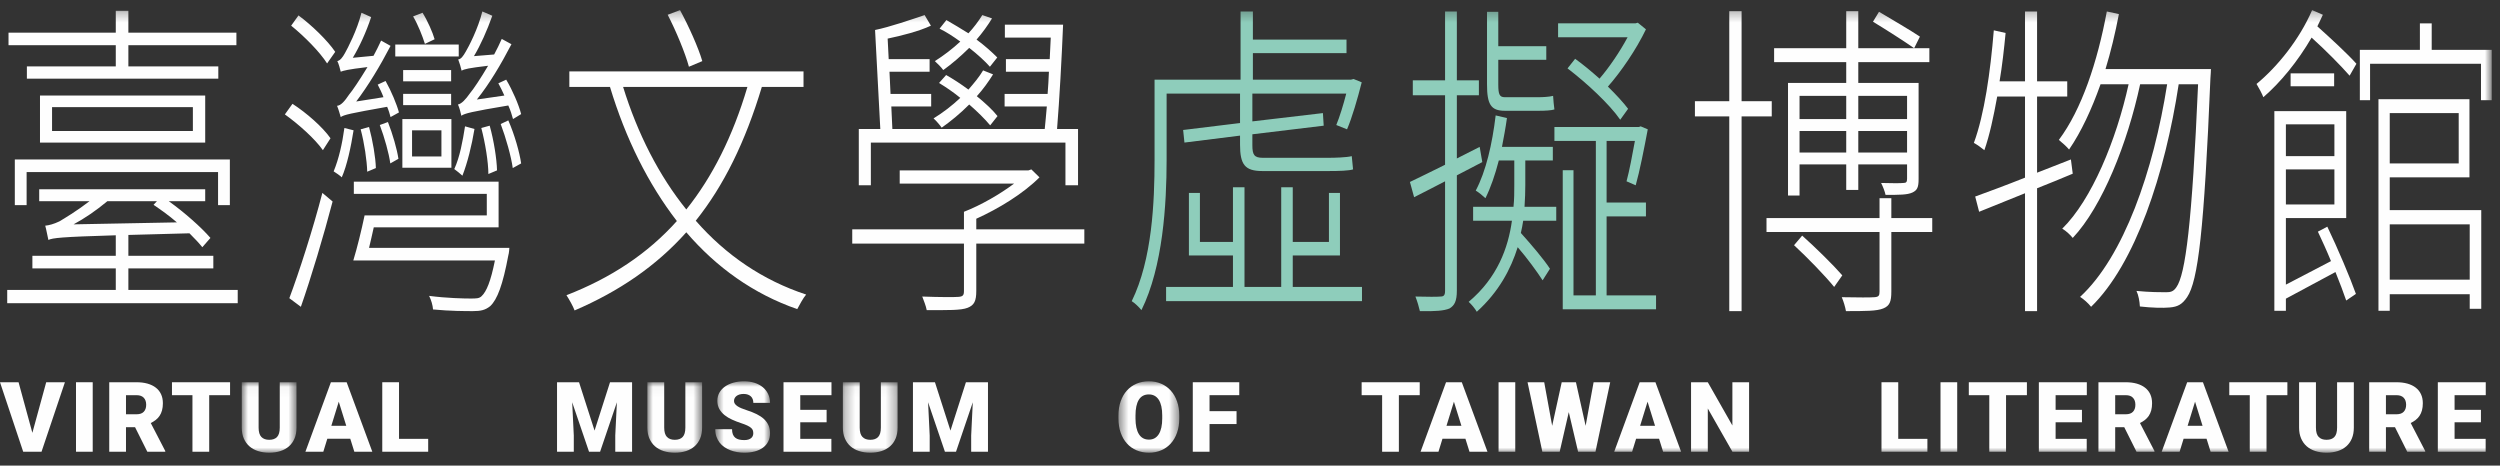
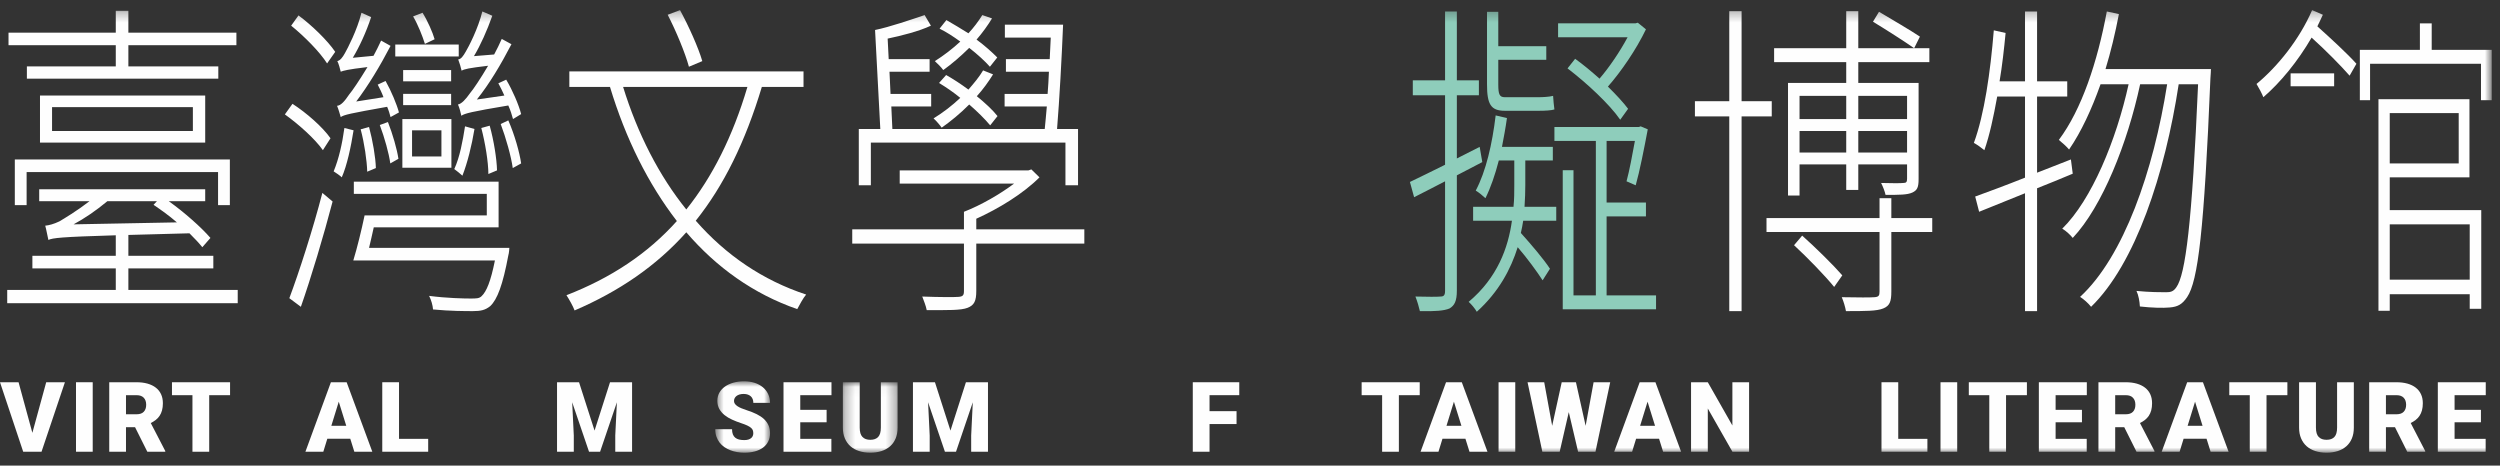
<svg xmlns="http://www.w3.org/2000/svg" xmlns:xlink="http://www.w3.org/1999/xlink" width="247px" height="46px" viewBox="0 0 247 46" version="1.1">
  <rect x="0" y="0" width="247" height="46" fill="#333333" stroke="none" />
  <title>logo new 2</title>
  <defs>
    <polygon id="path-1" points="0.886 0.041 6.295 0.041 6.295 7 0.886 7" />
-     <polygon id="path-3" points="0.959 0.041 6.368 0.041 6.368 7 0.959 7" />
    <polygon id="path-5" points="0.667 0.947 6.08 0.947 6.08 8 0.667 8" />
    <polygon id="path-7" points="0.274 0.041 5.683 0.041 5.683 7 0.274 7" />
    <polygon id="path-9" points="0.504 0.947 6.512 0.947 6.512 8 0.504 8" />
    <polygon id="path-11" points="0 44 246.185 44 246.185 0.275 0 0.275" />
  </defs>
  <g id="symbo" stroke="none" stroke-width="1" fill="none" fill-rule="evenodd">
    <g id="nav-maker-space_new" transform="translate(-20, -55)">
      <g id="logo-new-2" transform="translate(20, 55)">
        <polygon id="Fill-1" fill="#FEFEFE" points="4.565 37.766 3.198 42.764 1.834 37.766 -0 37.766 2.292 44.632 4.102 44.632 6.414 37.766" />
        <polygon id="Fill-2" fill="#FEFEFE" points="7.509 44.631 9.16 44.631 9.16 37.765 7.509 37.765" />
        <g id="Group-68" transform="translate(0, 0.725)">
          <path d="M12.448,40.205 L13.495,40.205 C13.809,40.205 14.046,40.123 14.204,39.958 C14.363,39.792 14.443,39.562 14.443,39.267 C14.443,38.971 14.363,38.739 14.202,38.571 C14.042,38.403 13.806,38.319 13.495,38.319 L12.448,38.319 L12.448,40.205 Z M13.344,41.483 L12.448,41.483 L12.448,43.907 L10.793,43.907 L10.793,37.041 L13.495,37.041 C13.891,37.041 14.249,37.086 14.57,37.175 C14.89,37.266 15.164,37.397 15.39,37.572 C15.617,37.745 15.79,37.962 15.911,38.219 C16.032,38.477 16.093,38.776 16.093,39.115 C16.093,39.38 16.065,39.614 16.008,39.821 C15.951,40.026 15.87,40.208 15.765,40.362 C15.66,40.517 15.533,40.654 15.386,40.767 C15.238,40.883 15.074,40.983 14.895,41.068 L16.329,43.836 L16.329,43.907 L14.556,43.907 L13.344,41.483 Z" id="Fill-3" fill="#FEFEFE" />
          <polygon id="Fill-5" fill="#FEFEFE" points="22.73 38.319 20.669 38.319 20.669 43.907 19.014 43.907 19.014 38.319 16.991 38.319 16.991 37.041 22.73 37.041" />
          <g id="Group-9" transform="translate(23, 37)">
            <mask id="mask-2" fill="white">
              <use xlink:href="#path-1" />
            </mask>
            <g id="Clip-8" />
-             <path d="M6.295,0.041 L6.295,4.524 C6.295,4.928 6.231,5.282 6.102,5.591 C5.973,5.899 5.791,6.157 5.555,6.367 C5.319,6.575 5.035,6.734 4.704,6.84 C4.372,6.947 4.003,7 3.598,7 C3.195,7 2.827,6.947 2.494,6.84 C2.161,6.734 1.876,6.575 1.638,6.367 C1.401,6.157 1.216,5.899 1.085,5.591 C0.952,5.282 0.886,4.928 0.886,4.524 L0.886,0.041 L2.551,0.041 L2.551,4.524 C2.551,4.949 2.641,5.256 2.822,5.444 C3.003,5.633 3.261,5.728 3.598,5.728 C3.941,5.728 4.2,5.633 4.376,5.444 C4.552,5.256 4.64,4.949 4.64,4.524 L4.64,0.041 L6.295,0.041 Z" id="Fill-7" fill="#FEFEFE" mask="url(#mask-2)" />
          </g>
          <path d="M32.735,41.346 L34.211,41.346 L33.47,38.964 L32.735,41.346 Z M34.607,42.623 L32.339,42.623 L31.943,43.907 L30.174,43.907 L32.693,37.04 L34.249,37.04 L36.785,43.907 L35.008,43.907 L34.607,42.623 Z" id="Fill-10" fill="#FEFEFE" />
          <polygon id="Fill-12" fill="#FEFEFE" points="39.423 42.633 42.304 42.633 42.304 43.906 37.768 43.906 37.768 37.04 39.423 37.04" />
          <polygon id="Fill-14" fill="#FEFEFE" points="57.209 37.041 58.742 41.818 60.27 37.041 62.449 37.041 62.449 43.907 60.788 43.907 60.788 42.303 60.949 39.02 59.289 43.907 58.196 43.907 56.531 39.017 56.691 42.303 56.691 43.907 55.035 43.907 55.035 37.041" />
          <g id="Group-18" transform="translate(63, 37)">
            <mask id="mask-4" fill="white">
              <use xlink:href="#path-3" />
            </mask>
            <g id="Clip-17" />
            <path d="M6.368,0.041 L6.368,4.524 C6.368,4.928 6.304,5.282 6.175,5.591 C6.046,5.899 5.864,6.157 5.628,6.367 C5.392,6.575 5.108,6.734 4.777,6.84 C4.445,6.947 4.076,7 3.671,7 C3.268,7 2.9,6.947 2.567,6.84 C2.234,6.734 1.949,6.575 1.711,6.367 C1.474,6.157 1.289,5.899 1.158,5.591 C1.025,5.282 0.959,4.928 0.959,4.524 L0.959,0.041 L2.624,0.041 L2.624,4.524 C2.624,4.949 2.714,5.256 2.895,5.444 C3.076,5.633 3.334,5.728 3.671,5.728 C4.014,5.728 4.273,5.633 4.449,5.444 C4.625,5.256 4.713,4.949 4.713,4.524 L4.713,0.041 L6.368,0.041 Z" id="Fill-16" fill="#FEFEFE" mask="url(#mask-4)" />
          </g>
          <g id="Group-21" transform="translate(70, 36)">
            <mask id="mask-6" fill="white">
              <use xlink:href="#path-5" />
            </mask>
            <g id="Clip-20" />
            <path d="M4.425,6.082 C4.425,5.976 4.41,5.878 4.38,5.792 C4.35,5.705 4.291,5.623 4.203,5.546 C4.115,5.47 3.992,5.394 3.833,5.317 C3.675,5.242 3.466,5.162 3.208,5.077 C2.906,4.978 2.616,4.864 2.336,4.737 C2.056,4.612 1.808,4.463 1.591,4.29 C1.374,4.117 1.2,3.914 1.07,3.684 C0.94,3.453 0.874,3.183 0.874,2.876 C0.874,2.579 0.94,2.312 1.072,2.075 C1.204,1.839 1.388,1.637 1.624,1.47 C1.86,1.304 2.139,1.175 2.461,1.083 C2.783,0.992 3.134,0.947 3.515,0.947 C3.889,0.947 4.233,0.997 4.548,1.097 C4.862,1.198 5.132,1.341 5.359,1.526 C5.585,1.712 5.762,1.935 5.889,2.199 C6.016,2.462 6.08,2.755 6.08,3.078 L4.43,3.078 C4.43,2.949 4.41,2.83 4.371,2.723 C4.331,2.614 4.272,2.521 4.192,2.443 C4.112,2.366 4.012,2.307 3.894,2.263 C3.777,2.219 3.637,2.196 3.477,2.196 C3.32,2.196 3.182,2.215 3.062,2.251 C2.943,2.287 2.843,2.337 2.763,2.401 C2.683,2.466 2.622,2.539 2.581,2.623 C2.54,2.707 2.52,2.796 2.52,2.889 C2.52,2.993 2.549,3.087 2.607,3.17 C2.665,3.253 2.749,3.332 2.857,3.405 C2.966,3.479 3.097,3.549 3.253,3.612 C3.409,3.678 3.584,3.74 3.779,3.804 C4.144,3.921 4.469,4.05 4.755,4.191 C5.041,4.332 5.282,4.494 5.479,4.676 C5.675,4.859 5.824,5.064 5.927,5.295 C6.029,5.524 6.08,5.782 6.08,6.072 C6.08,6.38 6.02,6.654 5.899,6.894 C5.778,7.136 5.606,7.338 5.384,7.5 C5.163,7.665 4.896,7.788 4.583,7.873 C4.27,7.958 3.922,8.001 3.538,8.001 C3.302,8.001 3.069,7.981 2.836,7.941 C2.603,7.902 2.381,7.843 2.169,7.761 C1.956,7.678 1.758,7.575 1.574,7.452 C1.39,7.327 1.232,7.179 1.098,7.005 C0.965,6.832 0.859,6.636 0.782,6.417 C0.705,6.197 0.667,5.952 0.667,5.681 L2.326,5.681 C2.326,5.883 2.353,6.051 2.407,6.188 C2.46,6.324 2.539,6.436 2.642,6.519 C2.746,6.604 2.873,6.665 3.022,6.702 C3.172,6.737 3.343,6.756 3.538,6.756 C3.696,6.756 3.83,6.737 3.942,6.702 C4.053,6.665 4.145,6.617 4.217,6.556 C4.29,6.495 4.342,6.423 4.375,6.341 C4.408,6.26 4.425,6.173 4.425,6.082" id="Fill-19" fill="#FEFEFE" mask="url(#mask-6)" />
          </g>
          <polygon id="Fill-22" fill="#FEFEFE" points="81.669 40.996 79.066 40.996 79.066 42.633 82.14 42.633 82.14 43.907 77.411 43.907 77.411 37.041 82.15 37.041 82.15 38.319 79.066 38.319 79.066 39.767 81.669 39.767" />
          <g id="Group-26" transform="translate(83, 37)">
            <mask id="mask-8" fill="white">
              <use xlink:href="#path-7" />
            </mask>
            <g id="Clip-25" />
            <path d="M5.683,0.041 L5.683,4.524 C5.683,4.928 5.619,5.282 5.49,5.591 C5.361,5.899 5.179,6.157 4.943,6.367 C4.707,6.575 4.423,6.734 4.092,6.84 C3.76,6.947 3.391,7 2.986,7 C2.583,7 2.215,6.947 1.882,6.84 C1.549,6.734 1.264,6.575 1.026,6.367 C0.789,6.157 0.604,5.899 0.473,5.591 C0.34,5.282 0.274,4.928 0.274,4.524 L0.274,0.041 L1.939,0.041 L1.939,4.524 C1.939,4.949 2.029,5.256 2.21,5.444 C2.391,5.633 2.649,5.728 2.986,5.728 C3.329,5.728 3.588,5.633 3.764,5.444 C3.94,5.256 4.028,4.949 4.028,4.524 L4.028,0.041 L5.683,0.041 Z" id="Fill-24" fill="#FEFEFE" mask="url(#mask-8)" />
          </g>
          <polygon id="Fill-27" fill="#FEFEFE" points="92.373 37.041 93.906 41.818 95.434 37.041 97.612 37.041 97.612 43.907 95.952 43.907 95.952 42.303 96.112 39.02 94.453 43.907 93.359 43.907 91.694 39.017 91.854 42.303 91.854 43.907 90.199 43.907 90.199 37.041" />
          <g id="Group-31" transform="translate(110, 36)">
            <mask id="mask-10" fill="white">
              <use xlink:href="#path-9" />
            </mask>
            <g id="Clip-30" />
-             <path d="M4.828,4.328 C4.828,3.645 4.714,3.128 4.486,2.774 C4.258,2.421 3.932,2.244 3.508,2.244 C3.064,2.244 2.734,2.421 2.515,2.774 C2.297,3.128 2.187,3.645 2.187,4.328 L2.187,4.615 C2.187,5.288 2.299,5.806 2.522,6.167 C2.745,6.528 3.077,6.709 3.517,6.709 C3.938,6.709 4.262,6.529 4.489,6.169 C4.715,5.809 4.828,5.292 4.828,4.615 L4.828,4.328 Z M6.512,4.615 C6.512,5.14 6.437,5.612 6.29,6.03 C6.142,6.448 5.935,6.804 5.67,7.096 C5.404,7.389 5.088,7.612 4.722,7.767 C4.356,7.924 3.954,8.001 3.517,8.001 C3.074,8.001 2.667,7.924 2.298,7.767 C1.929,7.612 1.611,7.389 1.346,7.096 C1.08,6.804 0.873,6.448 0.725,6.03 C0.578,5.612 0.504,5.14 0.504,4.615 L0.504,4.337 C0.504,3.812 0.577,3.341 0.723,2.923 C0.87,2.505 1.075,2.149 1.341,1.857 C1.606,1.564 1.923,1.34 2.291,1.182 C2.659,1.025 3.064,0.947 3.508,0.947 C3.945,0.947 4.347,1.025 4.715,1.182 C5.083,1.34 5.399,1.564 5.665,1.857 C5.931,2.149 6.138,2.505 6.287,2.923 C6.437,3.341 6.512,3.812 6.512,4.337 L6.512,4.615 Z" id="Fill-29" fill="#FEFEFE" mask="url(#mask-10)" />
          </g>
          <polygon id="Fill-32" fill="#FEFEFE" points="122.171 41.171 119.502 41.171 119.502 43.906 117.847 43.906 117.847 37.04 122.44 37.04 122.44 38.318 119.502 38.318 119.502 39.898 122.171 39.898" />
          <polygon id="Fill-34" fill="#FEFEFE" points="140.269 38.319 138.208 38.319 138.208 43.907 136.554 43.907 136.554 38.319 134.53 38.319 134.53 37.041 140.269 37.041" />
          <path d="M142.912,41.346 L144.388,41.346 L143.647,38.964 L142.912,41.346 Z M144.784,42.623 L142.516,42.623 L142.12,43.907 L140.351,43.907 L142.87,37.04 L144.426,37.04 L146.962,43.907 L145.185,43.907 L144.784,42.623 Z" id="Fill-36" fill="#FEFEFE" />
          <mask id="mask-12" fill="white">
            <use xlink:href="#path-11" />
          </mask>
          <g id="Clip-39" />
          <polygon id="Fill-38" fill="#FEFEFE" mask="url(#mask-12)" points="148.058 43.907 149.708 43.907 149.708 37.041 148.058 37.041" />
          <polygon id="Fill-40" fill="#FEFEFE" mask="url(#mask-12)" points="156.661 41.346 157.448 37.04 159.089 37.04 157.632 43.907 155.916 43.907 154.996 39.992 154.096 43.907 152.384 43.907 150.922 37.04 152.568 37.04 153.355 41.346 154.298 37.04 155.703 37.04" />
          <path d="M162.043,41.346 L163.519,41.346 L162.778,38.964 L162.043,41.346 Z M163.915,42.623 L161.647,42.623 L161.251,43.907 L159.482,43.907 L162.001,37.04 L163.557,37.04 L166.093,43.907 L164.316,43.907 L163.915,42.623 Z" id="Fill-41" fill="#FEFEFE" mask="url(#mask-12)" />
          <polygon id="Fill-42" fill="#FEFEFE" mask="url(#mask-12)" points="172.81 43.907 171.164 43.907 168.731 39.635 168.731 43.907 167.076 43.907 167.076 37.041 168.731 37.041 171.16 41.313 171.16 37.041 172.81 37.041" />
          <polygon id="Fill-43" fill="#FEFEFE" mask="url(#mask-12)" points="187.546 42.633 190.427 42.633 190.427 43.906 185.891 43.906 185.891 37.04 187.546 37.04" />
          <polygon id="Fill-44" fill="#FEFEFE" mask="url(#mask-12)" points="191.722 43.907 193.372 43.907 193.372 37.041 191.722 37.041" />
          <polygon id="Fill-45" fill="#FEFEFE" mask="url(#mask-12)" points="200.258 38.319 198.197 38.319 198.197 43.907 196.542 43.907 196.542 38.319 194.519 38.319 194.519 37.041 200.258 37.041" />
          <polygon id="Fill-46" fill="#FEFEFE" mask="url(#mask-12)" points="205.697 40.996 203.094 40.996 203.094 42.633 206.168 42.633 206.168 43.907 201.439 43.907 201.439 37.041 206.178 37.041 206.178 38.319 203.094 38.319 203.094 39.767 205.697 39.767" />
          <path d="M208.981,40.205 L210.028,40.205 C210.341,40.205 210.578,40.123 210.737,39.958 C210.895,39.792 210.976,39.562 210.976,39.267 C210.976,38.971 210.895,38.739 210.734,38.571 C210.575,38.403 210.339,38.319 210.028,38.319 L208.981,38.319 L208.981,40.205 Z M209.876,41.483 L208.981,41.483 L208.981,43.907 L207.326,43.907 L207.326,37.041 L210.028,37.041 C210.423,37.041 210.781,37.086 211.102,37.175 C211.423,37.266 211.696,37.397 211.923,37.572 C212.149,37.745 212.322,37.962 212.444,38.219 C212.565,38.477 212.625,38.776 212.625,39.115 C212.625,39.38 212.597,39.614 212.541,39.821 C212.483,40.026 212.403,40.208 212.298,40.362 C212.192,40.517 212.065,40.654 211.918,40.767 C211.77,40.883 211.607,40.983 211.428,41.068 L212.862,43.836 L212.862,43.907 L211.089,43.907 L209.876,41.483 Z" id="Fill-47" fill="#FEFEFE" mask="url(#mask-12)" />
          <path d="M216.136,41.346 L217.612,41.346 L216.871,38.964 L216.136,41.346 Z M218.008,42.623 L215.74,42.623 L215.344,43.907 L213.575,43.907 L216.094,37.04 L217.65,37.04 L220.186,43.907 L218.409,43.907 L218.008,42.623 Z" id="Fill-48" fill="#FEFEFE" mask="url(#mask-12)" />
          <polygon id="Fill-49" fill="#FEFEFE" mask="url(#mask-12)" points="225.993 38.319 223.932 38.319 223.932 43.907 222.277 43.907 222.277 38.319 220.254 38.319 220.254 37.041 225.993 37.041" />
          <path d="M232.559,37.041 L232.559,41.525 C232.559,41.928 232.495,42.282 232.366,42.592 C232.237,42.898 232.055,43.157 231.819,43.367 C231.583,43.575 231.299,43.733 230.968,43.84 C230.636,43.947 230.267,44.001 229.862,44.001 C229.459,44.001 229.091,43.947 228.758,43.84 C228.425,43.733 228.14,43.575 227.902,43.367 C227.665,43.157 227.48,42.898 227.349,42.592 C227.216,42.282 227.15,41.928 227.15,41.525 L227.15,37.041 L228.815,37.041 L228.815,41.525 C228.815,41.95 228.905,42.257 229.086,42.444 C229.267,42.633 229.525,42.727 229.862,42.727 C230.205,42.727 230.464,42.633 230.64,42.444 C230.816,42.257 230.904,41.95 230.904,41.525 L230.904,37.041 L232.559,37.041 Z" id="Fill-50" fill="#FEFEFE" mask="url(#mask-12)" />
          <path d="M235.73,40.205 L236.776,40.205 C237.09,40.205 237.327,40.123 237.486,39.958 C237.644,39.792 237.725,39.562 237.725,39.267 C237.725,38.971 237.644,38.739 237.483,38.571 C237.323,38.403 237.088,38.319 236.776,38.319 L235.73,38.319 L235.73,40.205 Z M236.625,41.483 L235.73,41.483 L235.73,43.907 L234.075,43.907 L234.075,37.041 L236.776,37.041 C237.173,37.041 237.53,37.086 237.851,37.175 C238.172,37.266 238.446,37.397 238.672,37.572 C238.899,37.745 239.071,37.962 239.192,38.219 C239.314,38.477 239.375,38.776 239.375,39.115 C239.375,39.38 239.346,39.614 239.29,39.821 C239.232,40.026 239.151,40.208 239.047,40.362 C238.941,40.517 238.815,40.654 238.667,40.767 C238.519,40.883 238.356,40.983 238.177,41.068 L239.611,43.836 L239.611,43.907 L237.838,43.907 L236.625,41.483 Z" id="Fill-51" fill="#FEFEFE" mask="url(#mask-12)" />
          <polygon id="Fill-52" fill="#FEFEFE" mask="url(#mask-12)" points="245.115 40.996 242.512 40.996 242.512 42.633 245.586 42.633 245.586 43.907 240.857 43.907 240.857 37.041 245.596 37.041 245.596 38.319 242.512 38.319 242.512 39.767 245.115 39.767" />
          <path d="M10.61,19.152 C9.47,20.1 8.356,20.853 7.268,21.441 L17.476,21.246 C16.724,20.591 15.895,20.002 15.17,19.511 L15.506,19.152 L10.61,19.152 Z M5.143,12.216 L19.056,12.216 L19.056,9.861 L5.143,9.861 L5.143,12.216 Z M3.951,13.361 L20.274,13.361 L20.274,8.715 L3.951,8.715 L3.951,13.361 Z M21.544,19.545 L21.544,16.273 L2.63,16.273 L2.63,19.545 L1.464,19.545 L1.464,15.029 L22.71,15.029 L22.71,19.545 L21.544,19.545 Z M11.439,3.743 L0.842,3.743 L0.842,2.5 L11.439,2.5 L11.439,0.34 L12.683,0.34 L12.683,2.5 L23.357,2.5 L23.357,3.743 L12.683,3.743 L12.683,5.837 L21.569,5.837 L21.569,7.047 L2.656,7.047 L2.656,5.837 L11.439,5.837 L11.439,3.743 Z M23.487,27.92 L23.487,29.228 L0.713,29.228 L0.713,27.92 L11.439,27.92 L11.439,25.793 L3.2,25.793 L3.2,24.549 L11.439,24.549 L11.439,22.521 C5.946,22.685 5.247,22.783 4.78,22.979 C4.702,22.652 4.573,21.932 4.469,21.572 C4.832,21.54 5.324,21.409 5.868,21.147 C6.309,20.885 7.578,20.132 8.848,19.152 L3.873,19.152 L3.873,17.974 L20.274,17.974 L20.274,19.152 L16.672,19.152 C18.227,20.263 19.885,21.736 20.792,22.783 L19.989,23.699 C19.678,23.306 19.212,22.816 18.719,22.325 L12.683,22.488 L12.683,24.549 L21.077,24.549 L21.077,25.793 L12.683,25.793 L12.683,27.92 L23.487,27.92 Z" id="Fill-53" fill="#FEFEFE" mask="url(#mask-12)" />
          <path d="M50.22,11.169 C50.842,12.575 51.334,14.342 51.49,15.421 L50.66,15.88 C50.505,14.734 49.987,12.902 49.469,11.528 L50.22,11.169 Z M48.251,16.468 C48.251,15.29 47.94,13.394 47.552,11.921 L48.381,11.692 C48.795,13.164 49.08,14.996 49.106,16.108 L48.251,16.468 Z M50.686,11.038 C50.583,10.646 50.428,10.154 50.22,9.696 C46.515,10.317 45.919,10.482 45.582,10.71 C45.531,10.448 45.375,9.86 45.245,9.599 C45.608,9.532 45.997,9.107 46.437,8.485 C46.748,8.126 47.473,7.046 48.225,5.771 C46.308,5.999 45.867,6.098 45.608,6.261 C45.556,5.999 45.375,5.411 45.271,5.149 C45.556,5.116 45.763,4.821 46.023,4.364 C46.282,3.939 47.241,2.106 47.655,0.405 L48.639,0.831 C48.121,2.303 47.473,3.742 46.826,4.821 L48.821,4.658 C49.106,4.135 49.339,3.644 49.573,3.12 L50.531,3.644 C49.494,5.64 48.328,7.603 47.111,9.107 L49.831,8.715 C49.65,8.29 49.443,7.898 49.236,7.505 L50.013,7.145 C50.635,8.191 51.257,9.631 51.49,10.547 L50.686,11.038 Z M46.878,12.019 C46.618,13.622 46.178,15.389 45.686,16.632 C45.505,16.468 45.116,16.142 44.883,15.978 C45.427,14.8 45.712,13.23 45.945,11.757 L46.878,12.019 Z M41.981,3.611 C41.748,2.858 41.282,1.681 40.815,0.896 L41.748,0.536 C42.24,1.321 42.758,2.499 42.94,3.153 L41.981,3.611 Z M40.711,14.734 L43.613,14.734 L43.613,12.149 L40.711,12.149 L40.711,14.734 Z M39.83,9.663 L44.571,9.663 L44.571,8.552 L39.83,8.552 L39.83,9.663 Z M39.831,7.308 L44.572,7.308 L44.572,6.197 L39.831,6.197 L39.831,7.308 Z M39.753,15.847 L44.598,15.847 L44.598,11.038 L39.753,11.038 L39.753,15.847 Z M39.053,4.855 L45.323,4.855 L45.323,3.677 L39.053,3.677 L39.053,4.855 Z M38.327,11.332 C38.794,12.51 39.235,14.048 39.364,14.964 L38.561,15.421 C38.431,14.44 37.991,12.87 37.524,11.626 L38.327,11.332 Z M36.281,16.239 C36.255,15.159 35.996,13.394 35.633,12.052 L36.462,11.823 C36.825,13.164 37.11,14.833 37.136,15.88 L36.281,16.239 Z M50.324,23.764 C50.324,23.764 50.298,24.287 50.22,24.517 C49.676,27.428 49.132,28.867 48.432,29.522 C47.94,29.914 47.499,30.013 46.722,30.013 C46.023,30.013 44.468,30.013 42.784,29.849 C42.758,29.456 42.603,28.899 42.395,28.507 C44.131,28.736 45.867,28.769 46.463,28.769 C47.059,28.769 47.344,28.769 47.577,28.54 C48.07,28.082 48.484,27.067 48.899,25.007 L34.907,25.007 C35.296,23.732 35.711,22.03 36.022,20.558 L48.095,20.558 L48.095,18.431 L34.959,18.431 L34.959,17.221 L49.262,17.221 L49.262,21.735 L36.928,21.735 C36.773,22.455 36.617,23.109 36.462,23.764 L50.324,23.764 Z M38.587,10.841 C38.509,10.547 38.406,10.187 38.25,9.827 C34.571,10.482 34.001,10.612 33.664,10.841 C33.586,10.579 33.431,10.023 33.301,9.73 C33.69,9.696 34.053,9.271 34.493,8.616 C34.804,8.257 35.53,7.177 36.307,5.901 C34.338,6.13 33.923,6.261 33.664,6.359 C33.612,6.13 33.457,5.542 33.327,5.313 C33.612,5.247 33.845,4.952 34.078,4.527 C34.338,4.069 35.296,2.237 35.711,0.536 L36.669,0.962 C36.177,2.466 35.504,3.905 34.856,4.985 L36.903,4.789 C37.162,4.298 37.421,3.808 37.654,3.284 L38.587,3.808 C37.55,5.804 36.359,7.767 35.193,9.304 L37.887,8.878 C37.732,8.453 37.524,8.028 37.317,7.636 L38.095,7.275 C38.664,8.29 39.208,9.599 39.416,10.384 L38.587,10.841 Z M34.933,12.149 C34.675,13.786 34.286,15.618 33.767,16.796 C33.612,16.632 33.172,16.337 32.964,16.206 C33.483,14.964 33.82,13.426 34.027,11.921 L34.933,12.149 Z M32.317,5.542 C31.591,4.397 30.062,2.858 28.767,1.812 L29.492,0.798 C30.814,1.779 32.368,3.284 33.12,4.397 L32.317,5.542 Z M28.586,28.736 C29.544,26.185 30.917,21.932 31.85,18.333 L32.861,19.184 C31.98,22.554 30.736,26.708 29.726,29.587 L28.586,28.736 Z M31.902,14.112 C31.125,13.001 29.518,11.562 28.145,10.579 L28.897,9.532 C30.27,10.416 31.876,11.823 32.654,12.935 L31.902,14.112 Z" id="Fill-54" fill="#FEFEFE" mask="url(#mask-12)" />
          <path d="M68.066,5.869 C67.703,4.528 66.796,2.336 65.967,0.733 L67.185,0.275 C68.04,1.846 68.999,3.973 69.387,5.313 L68.066,5.869 Z M61.563,7.865 C62.988,12.478 65.112,16.633 67.807,19.97 C70.372,16.764 72.393,12.772 73.844,7.865 L61.563,7.865 Z M75.269,7.865 C73.636,13.296 71.512,17.614 68.74,21.082 C71.719,24.484 75.373,26.971 79.648,28.377 C79.337,28.737 79,29.391 78.767,29.816 C74.44,28.312 70.786,25.695 67.807,22.226 C64.827,25.564 61.174,28.051 56.77,29.947 C56.614,29.522 56.225,28.836 55.966,28.443 C60.345,26.742 63.972,24.353 66.874,21.115 C64.05,17.451 61.822,13.002 60.267,7.865 L56.251,7.865 L56.251,6.328 L79.388,6.328 L79.388,7.865 L75.269,7.865 Z" id="Fill-55" fill="#FEFEFE" mask="url(#mask-12)" />
          <path d="M97.804,5.869 C97.312,5.313 96.561,4.627 95.758,4.005 C94.903,4.855 94.021,5.607 93.192,6.197 C93.037,5.968 92.622,5.543 92.363,5.313 C93.244,4.758 94.099,4.103 94.876,3.383 C94.203,2.892 93.503,2.434 92.829,2.107 L93.503,1.257 C94.203,1.649 94.929,2.107 95.679,2.565 C96.198,2.01 96.664,1.388 97.053,0.765 L98.012,1.094 C97.571,1.812 97.079,2.5 96.483,3.187 C97.286,3.775 98.012,4.43 98.53,4.953 L97.804,5.869 Z M97.83,11.66 C97.312,11.039 96.587,10.318 95.758,9.599 C94.85,10.515 93.918,11.267 93.037,11.889 C92.882,11.66 92.467,11.17 92.234,10.973 C93.14,10.417 94.047,9.73 94.876,8.945 C94.203,8.389 93.477,7.898 92.778,7.473 L93.477,6.687 C94.177,7.08 94.929,7.57 95.679,8.127 C96.224,7.506 96.742,6.884 97.131,6.229 L98.115,6.622 C97.649,7.375 97.131,8.094 96.509,8.781 C97.312,9.435 98.063,10.123 98.555,10.744 L97.83,11.66 Z M86.041,17.582 L84.849,17.582 L84.849,12.019 L86.974,12.019 L86.456,2.238 C87.907,1.943 90.083,1.191 91.353,0.765 L91.974,1.812 C90.783,2.369 89.099,2.795 87.7,3.089 L87.803,5.117 L91.845,5.117 L91.845,6.36 L87.881,6.36 L87.985,8.553 L92,8.553 L92,9.795 L88.062,9.795 L88.166,12.019 L103.22,12.019 C103.297,11.333 103.349,10.613 103.427,9.795 L99.255,9.795 L99.255,8.553 L103.504,8.553 C103.556,7.832 103.608,7.113 103.634,6.36 L99.385,6.36 L99.385,5.117 L103.712,5.117 C103.738,4.397 103.789,3.678 103.815,2.99 L99.281,2.99 L99.281,1.715 L105.033,1.715 C104.904,4.921 104.67,9.174 104.437,12.019 L106.51,12.019 L106.51,17.582 L105.266,17.582 L105.266,13.361 L86.041,13.361 L86.041,17.582 Z M107.132,23.34 L96.457,23.34 L96.457,28.017 C96.457,29.031 96.25,29.424 95.602,29.685 C94.929,29.947 93.685,29.915 91.56,29.915 C91.482,29.49 91.275,28.999 91.119,28.574 C92.882,28.639 94.332,28.639 94.695,28.606 C95.136,28.574 95.239,28.443 95.239,28.017 L95.239,23.34 L84.202,23.34 L84.202,21.932 L95.239,21.932 L95.239,20.199 C96.923,19.545 98.789,18.465 100.188,17.418 L88.891,17.418 L88.891,16.109 L101.613,16.109 L101.898,16.012 L102.701,16.797 C101.069,18.432 98.633,19.904 96.457,20.886 L96.457,21.932 L107.132,21.932 L107.132,23.34 Z" id="Fill-56" fill="#FEFEFE" mask="url(#mask-12)" />
-           <path d="M134.564,27.625 L134.564,29.03 L115.21,29.03 L115.21,27.625 L121.816,27.625 L121.816,24.517 L117.464,24.517 L117.464,18.334 L118.552,18.334 L118.552,23.175 L121.816,23.175 L121.816,17.776 L122.957,17.776 L122.957,27.625 L126.584,27.625 L126.584,17.776 L127.724,17.776 L127.724,23.175 L131.299,23.175 L131.299,18.334 L132.388,18.334 L132.388,24.517 L127.724,24.517 L127.724,27.625 L134.564,27.625 Z M115.261,15.095 C115.261,19.445 114.899,25.628 112.774,29.915 C112.567,29.652 112.101,29.195 111.815,29.03 C113.836,24.91 114.07,19.216 114.07,15.095 L114.07,7.146 L122.568,7.146 L122.568,0.406 L123.786,0.406 L123.786,3.188 L133.035,3.188 L133.035,4.527 L123.786,4.527 L123.786,7.146 L133.476,7.146 L133.735,7.08 L134.538,7.407 C134.124,9.043 133.58,10.908 133.087,12.053 L132.025,11.627 C132.362,10.809 132.725,9.632 133.009,8.52 L123.734,8.52 L123.734,11.268 L130.704,10.448 L130.781,11.693 L123.734,12.543 L123.734,13.623 C123.734,14.572 123.915,14.866 124.77,14.866 L131.222,14.866 C131.869,14.866 133.035,14.834 133.554,14.703 C133.606,15.159 133.657,15.684 133.683,16.012 C133.269,16.142 132.31,16.174 131.299,16.174 L124.718,16.174 C122.982,16.174 122.516,15.521 122.516,13.557 L122.516,12.674 L117.023,13.361 L116.894,12.117 L122.516,11.431 L122.516,8.52 L115.261,8.52 L115.261,15.095 Z" id="Fill-57" fill="#8ECDBB" mask="url(#mask-12)" />
          <path d="M155.623,5.083 C156.4,5.641 157.229,6.327 158.032,7.046 C159.017,5.902 160.053,4.364 160.805,2.958 L153.939,2.958 L153.939,1.583 L161.582,1.583 L161.815,1.518 L162.619,2.172 C161.66,4.168 160.183,6.327 158.861,7.832 C159.665,8.617 160.39,9.402 160.856,10.024 L160.079,11.104 C159.017,9.566 156.763,7.473 154.872,6.032 L155.623,5.083 Z M157.67,29.463 L157.67,13.197 L153.576,13.197 L153.576,11.823 L161.919,11.823 L162.1,11.758 L162.8,12.053 C162.437,13.982 161.997,16.206 161.608,17.581 L160.701,17.189 C160.986,16.142 161.271,14.604 161.53,13.197 L158.732,13.197 L158.732,19.282 L162.619,19.282 L162.619,20.655 L158.732,20.655 L158.732,29.463 L157.67,29.463 Z M148.679,10.22 C147.28,10.22 146.917,9.566 146.917,7.604 L146.917,0.439 L148.031,0.439 L148.031,3.841 L152.773,3.841 L152.773,5.183 L148.031,5.183 L148.031,7.636 C148.031,8.617 148.161,8.879 148.679,8.879 L151.996,8.879 C152.41,8.879 153.058,8.847 153.446,8.748 C153.472,9.14 153.524,9.762 153.576,10.089 C153.265,10.188 152.643,10.22 152.047,10.22 L148.679,10.22 Z M152.41,26.971 C151.84,26.087 150.881,24.779 149.949,23.698 C149.275,25.858 148.083,28.114 145.907,30.078 C145.726,29.752 145.363,29.326 145.103,29.098 C147.954,26.709 149.016,23.732 149.379,21.081 L145.544,21.081 L145.544,19.707 L149.534,19.707 C149.612,18.954 149.612,18.203 149.612,17.549 L149.612,15.127 L148.083,15.127 C147.721,16.535 147.28,17.811 146.762,18.857 C146.555,18.66 146.088,18.268 145.803,18.105 C146.813,16.206 147.435,13.492 147.772,10.678 L148.886,10.94 C148.757,11.889 148.576,12.838 148.394,13.787 L153.42,13.787 L153.42,15.127 L150.7,15.127 L150.7,17.549 C150.7,18.235 150.674,18.954 150.623,19.707 L153.757,19.707 L153.757,21.081 L150.493,21.081 C150.415,21.508 150.363,21.899 150.26,22.293 C151.322,23.471 152.54,24.91 153.136,25.826 L152.41,26.971 Z M143.937,16.599 L143.937,27.983 C143.937,29.03 143.705,29.456 143.212,29.752 C142.668,29.98 141.813,30.046 140.285,30.014 C140.206,29.652 140.025,29.03 139.844,28.573 C141.036,28.605 142.046,28.605 142.331,28.573 C142.642,28.573 142.772,28.442 142.772,28.017 L142.772,17.189 C141.684,17.744 140.647,18.3 139.714,18.759 L139.3,17.253 C140.259,16.797 141.45,16.206 142.772,15.553 L142.772,8.684 L139.585,8.684 L139.585,7.21 L142.772,7.21 L142.772,0.406 L143.937,0.406 L143.937,7.21 L146.114,7.21 L146.114,8.684 L143.937,8.684 L143.937,14.931 L146.192,13.787 L146.451,15.29 L143.937,16.599 Z" id="Fill-58" fill="#8ECDBB" mask="url(#mask-12)" />
          <polygon id="Fill-59" fill="#8ECDBB" mask="url(#mask-12)" points="154.399 16.093 155.461 16.093 155.461 28.46 163.618 28.46 163.618 29.833 154.399 29.833" />
          <path d="M185.646,0.439 C186.967,1.224 188.755,2.271 189.688,2.892 L189.118,4.037 C188.185,3.382 186.397,2.238 185.05,1.419 L185.646,0.439 Z M183.599,14.342 L188.418,14.342 L188.418,12.216 L183.599,12.216 L183.599,14.342 Z M183.599,11.039 L188.418,11.039 L188.418,8.748 L183.599,8.748 L183.599,11.039 Z M177.795,14.342 L182.407,14.342 L182.407,12.216 L177.795,12.216 L177.795,14.342 Z M177.795,11.039 L182.407,11.039 L182.407,8.748 L177.795,8.748 L177.795,11.039 Z M178.055,22.554 C179.376,23.732 181.138,25.465 182.019,26.48 L181.215,27.625 C180.309,26.512 178.599,24.746 177.251,23.502 L178.055,22.554 Z M182.407,5.412 L175.282,5.412 L175.282,4.037 L182.407,4.037 L182.407,0.373 L183.599,0.373 L183.599,4.037 L190.621,4.037 L190.621,5.412 L183.599,5.412 L183.599,7.472 L189.558,7.472 L189.558,16.96 C189.558,17.777 189.429,18.072 188.937,18.3 C188.444,18.53 187.615,18.53 186.293,18.53 C186.216,18.169 186.035,17.712 185.853,17.352 C186.941,17.384 187.796,17.384 188.056,17.352 C188.34,17.352 188.418,17.253 188.418,16.927 L188.418,15.52 L183.599,15.52 L183.599,18.039 L182.407,18.039 L182.407,15.52 L177.795,15.52 L177.795,18.595 L176.655,18.595 L176.655,7.472 L182.407,7.472 L182.407,5.412 Z M190.906,22.194 L186.864,22.194 L186.864,28.083 C186.864,29.064 186.708,29.49 186.061,29.751 C185.438,30.013 184.273,30.013 182.381,30.013 C182.304,29.587 182.148,29.064 181.967,28.638 C183.573,28.671 184.843,28.671 185.206,28.638 C185.62,28.606 185.698,28.475 185.698,28.083 L185.698,22.194 L174.531,22.194 L174.531,20.82 L185.698,20.82 L185.698,18.857 L186.864,18.857 L186.864,20.82 L190.906,20.82 L190.906,22.194 Z M172.069,10.777 L172.069,30.013 L170.852,30.013 L170.852,10.777 L167.458,10.777 L167.458,9.271 L170.852,9.271 L170.852,0.373 L172.069,0.373 L172.069,9.271 L175.049,9.271 L175.049,10.777 L172.069,10.777 Z" id="Fill-60" fill="#FEFEFE" mask="url(#mask-12)" />
          <path d="M218.441,6.098 C218.441,6.098 218.415,6.818 218.389,7.014 C217.767,22.063 217.171,27.035 216.083,28.638 C215.591,29.359 215.15,29.587 214.373,29.653 C213.725,29.718 212.56,29.685 211.42,29.554 C211.394,29.064 211.29,28.443 211.083,28.017 C212.378,28.148 213.518,28.148 214.01,28.148 C214.451,28.148 214.736,28.082 215.021,27.658 C215.928,26.413 216.575,21.31 217.171,7.603 L215.254,7.603 C213.907,16.436 210.979,25.334 206.6,29.587 C206.316,29.228 205.875,28.835 205.512,28.606 C209.813,24.648 212.767,16.174 214.114,7.603 L211.445,7.603 C210.202,13.394 207.714,19.675 204.787,22.783 C204.553,22.488 204.139,22.095 203.75,21.867 C206.652,19.021 209.087,13.132 210.305,7.603 L207.533,7.603 C206.652,10.089 205.616,12.314 204.424,14.048 C204.216,13.786 203.698,13.327 203.414,13.099 C205.668,10.089 207.222,5.411 208.155,0.406 L209.347,0.667 C208.984,2.565 208.544,4.397 208.025,6.098 L218.441,6.098 Z M204.787,16.436 C203.621,16.927 202.429,17.417 201.263,17.875 L201.263,30.013 L200.071,30.013 L200.071,18.367 L195.537,20.199 L195.149,18.693 C196.496,18.202 198.18,17.581 200.071,16.828 L200.071,8.814 L197.325,8.814 C196.962,10.809 196.573,12.641 196.055,14.113 C195.822,13.917 195.33,13.557 195.019,13.394 C196.055,10.579 196.651,6.392 196.988,2.271 L198.154,2.533 C197.999,4.135 197.817,5.771 197.558,7.308 L200.071,7.308 L200.071,0.406 L201.263,0.406 L201.263,7.308 L204.243,7.308 L204.243,8.814 L201.263,8.814 L201.263,16.337 L204.605,15.029 L204.787,16.436 Z" id="Fill-61" fill="#FEFEFE" mask="url(#mask-12)" />
          <path d="M229.499,0.733 C229.344,1.093 229.136,1.486 228.955,1.879 C230.302,3.088 231.935,4.593 232.815,5.575 L232.142,6.753 C231.287,5.771 229.732,4.201 228.385,2.99 C227.038,5.313 225.328,7.407 223.618,8.879 C223.514,8.585 223.151,7.898 222.944,7.57 C225.043,5.837 227.193,3.154 228.437,0.275 L229.499,0.733 Z" id="Fill-62" fill="#FEFEFE" mask="url(#mask-12)" />
-           <path d="M225.846,19.478 L230.639,19.478 L230.639,16.011 L225.846,16.011 L225.846,19.478 Z M225.846,14.703 L230.639,14.703 L230.639,11.562 L225.846,11.562 L225.846,14.703 Z M229.939,21.67 L229.007,22.162 C229.421,23.044 229.888,24.058 230.302,25.073 L225.846,27.396 L225.846,20.82 L231.805,20.82 L231.805,10.253 L224.706,10.253 L224.706,26.774 L224.706,29.98 L225.846,29.98 L225.846,28.783 L230.743,26.152 C231.183,27.232 231.546,28.213 231.805,28.966 L232.764,28.312 C232.194,26.708 230.976,23.83 229.939,21.67 L229.939,21.67 Z" id="Fill-63" fill="#FEFEFE" mask="url(#mask-12)" />
          <polygon id="Fill-64" fill="#FEFEFE" mask="url(#mask-12)" points="226.312 7.799 230.613 7.799 230.613 6.523 226.312 6.523" />
          <polygon id="Fill-65" fill="#FEFEFE" mask="url(#mask-12)" points="239.967 4.201 246.185 4.201 246.185 9.174 245.123 9.174 245.123 5.575 234.163 5.575 234.163 9.174 233.153 9.174 233.153 4.201 239.5 4.201" />
          <path d="M236.106,26.905 L244.008,26.905 L244.008,21.441 L236.106,21.441 L236.106,26.905 Z M236.106,15.422 L242.92,15.422 L242.92,10.449 L236.106,10.449 L236.106,15.422 Z M236.106,20.035 L236.106,16.796 L243.982,16.796 L243.982,9.076 L234.992,9.076 L234.992,29.98 L236.106,29.98 L236.106,28.344 L244.008,28.344 L244.008,29.784 L245.148,29.784 L245.148,20.035 L236.106,20.035 Z" id="Fill-66" fill="#FEFEFE" mask="url(#mask-12)" />
          <polygon id="Fill-67" fill="#FEFEFE" mask="url(#mask-12)" points="239.086 4.909 240.252 4.909 240.252 1.585 239.086 1.585" />
        </g>
      </g>
    </g>
  </g>
</svg>